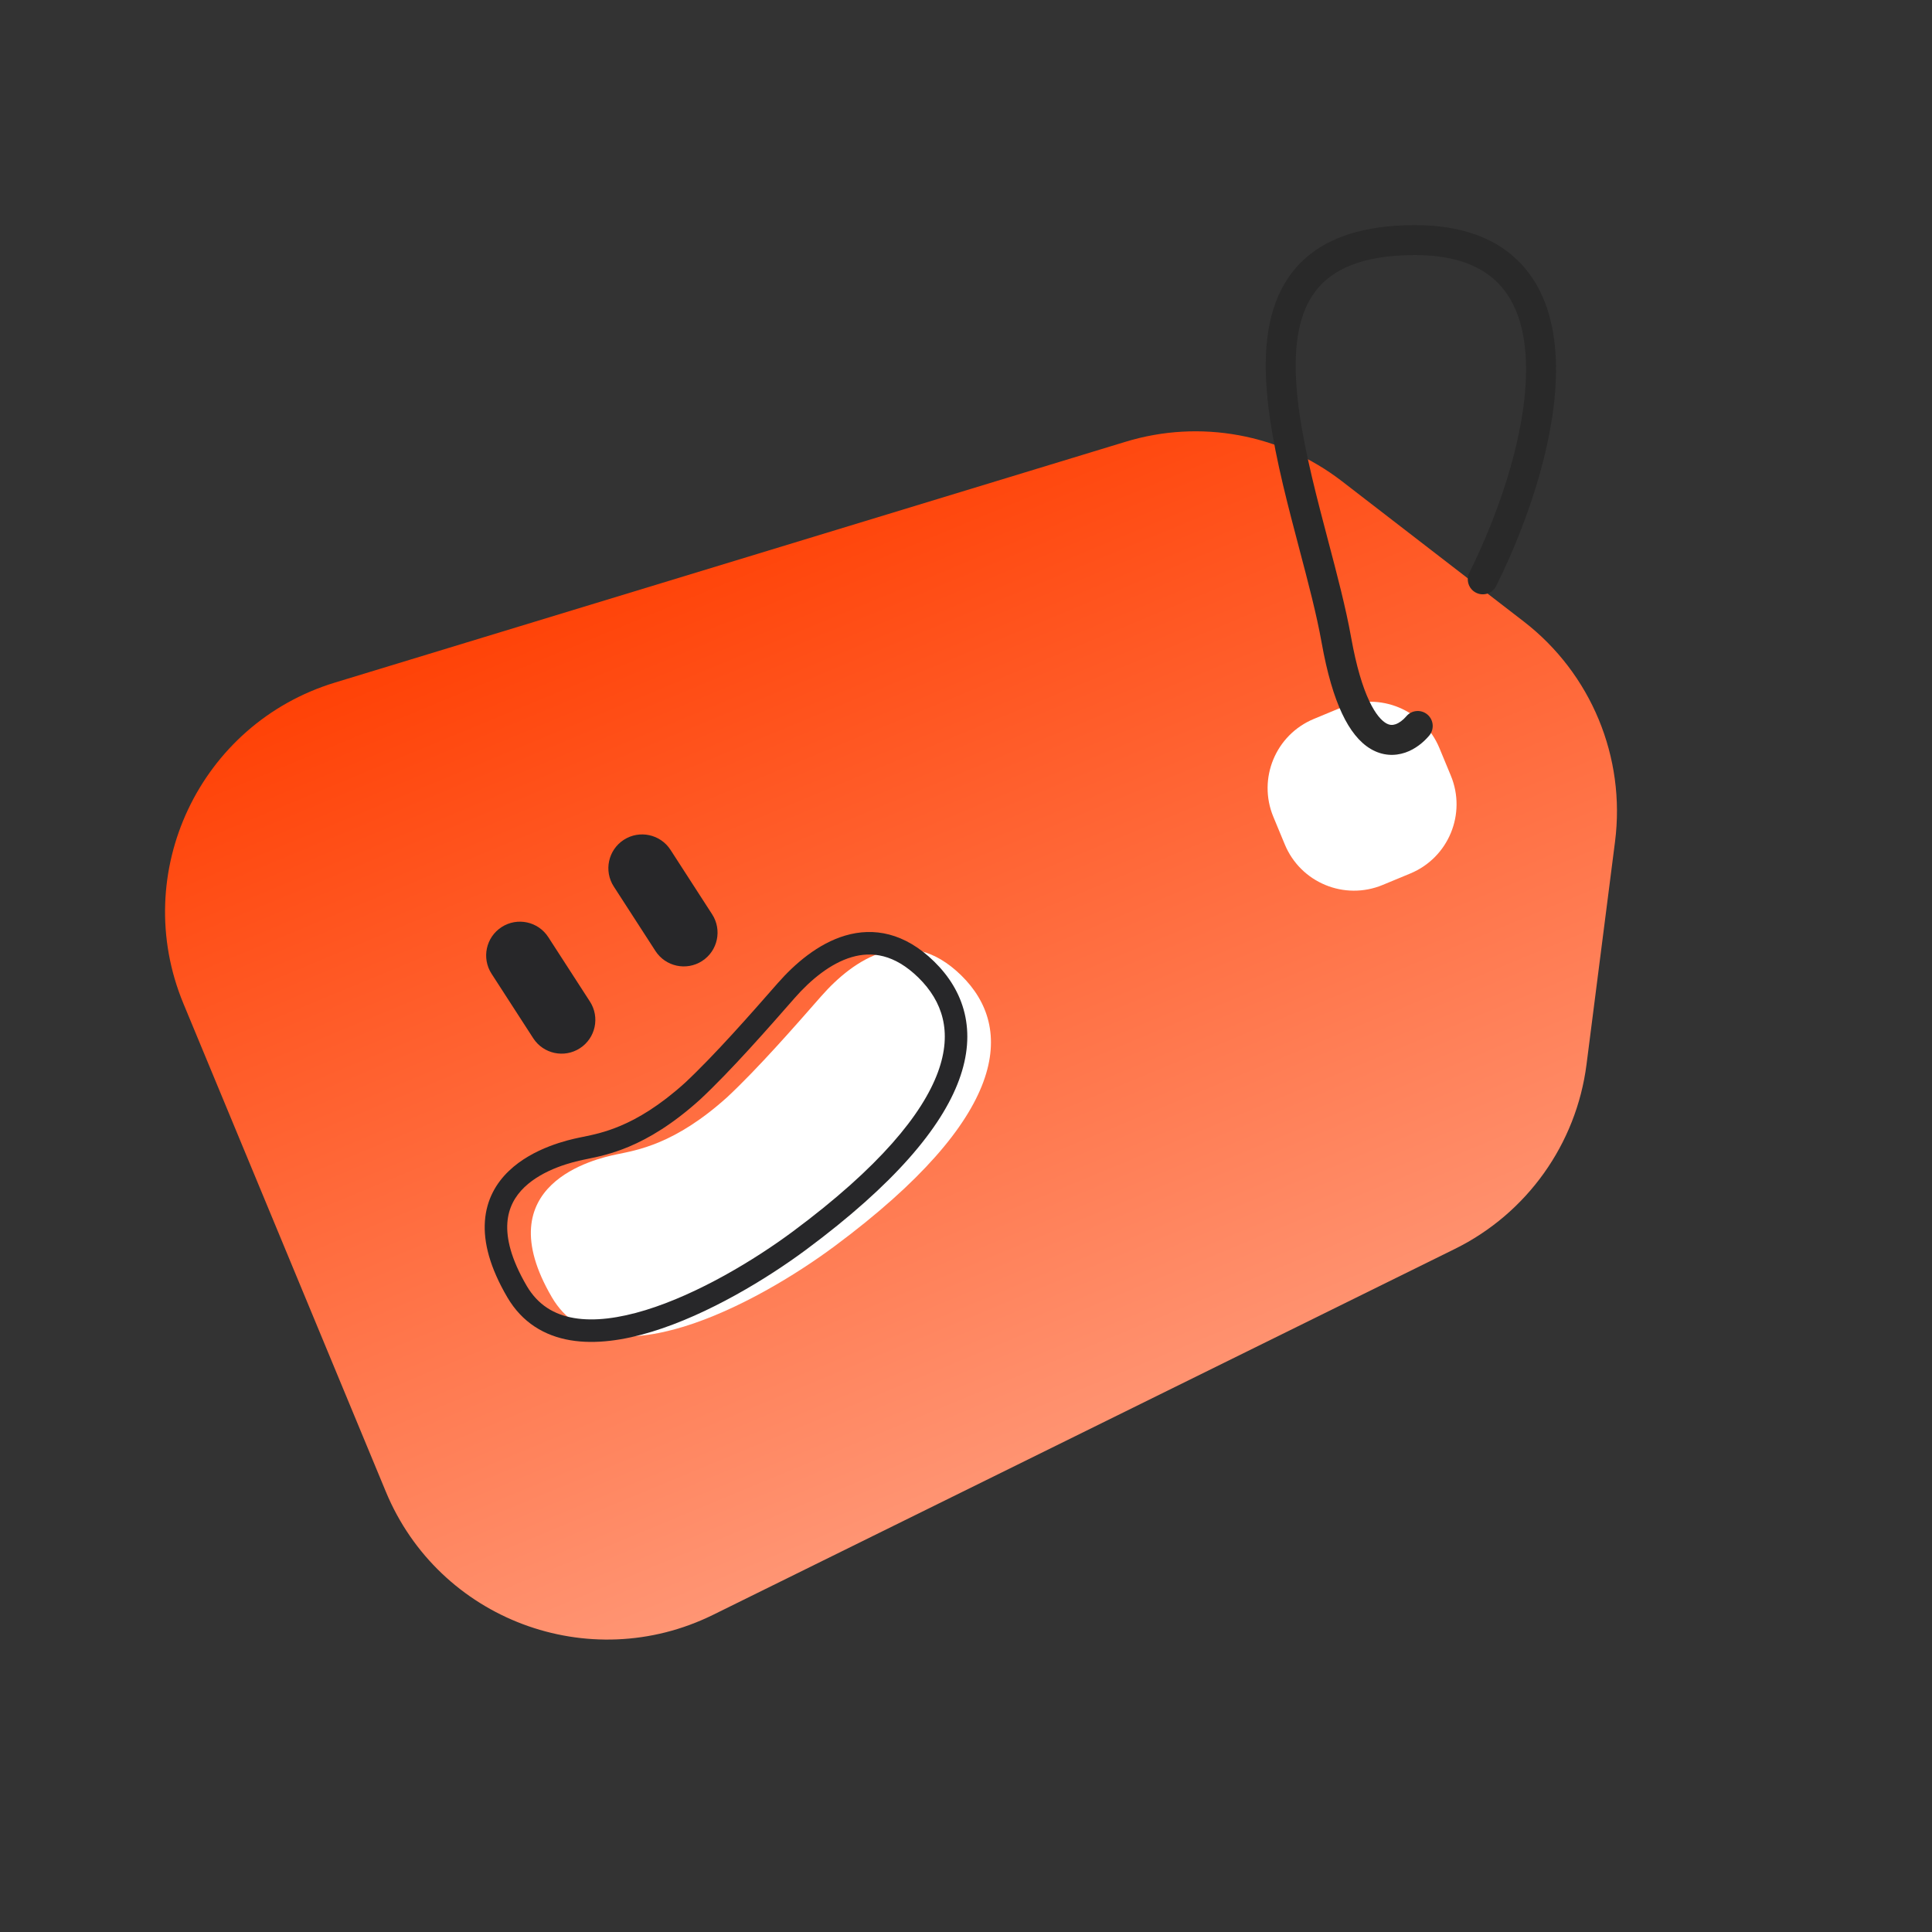
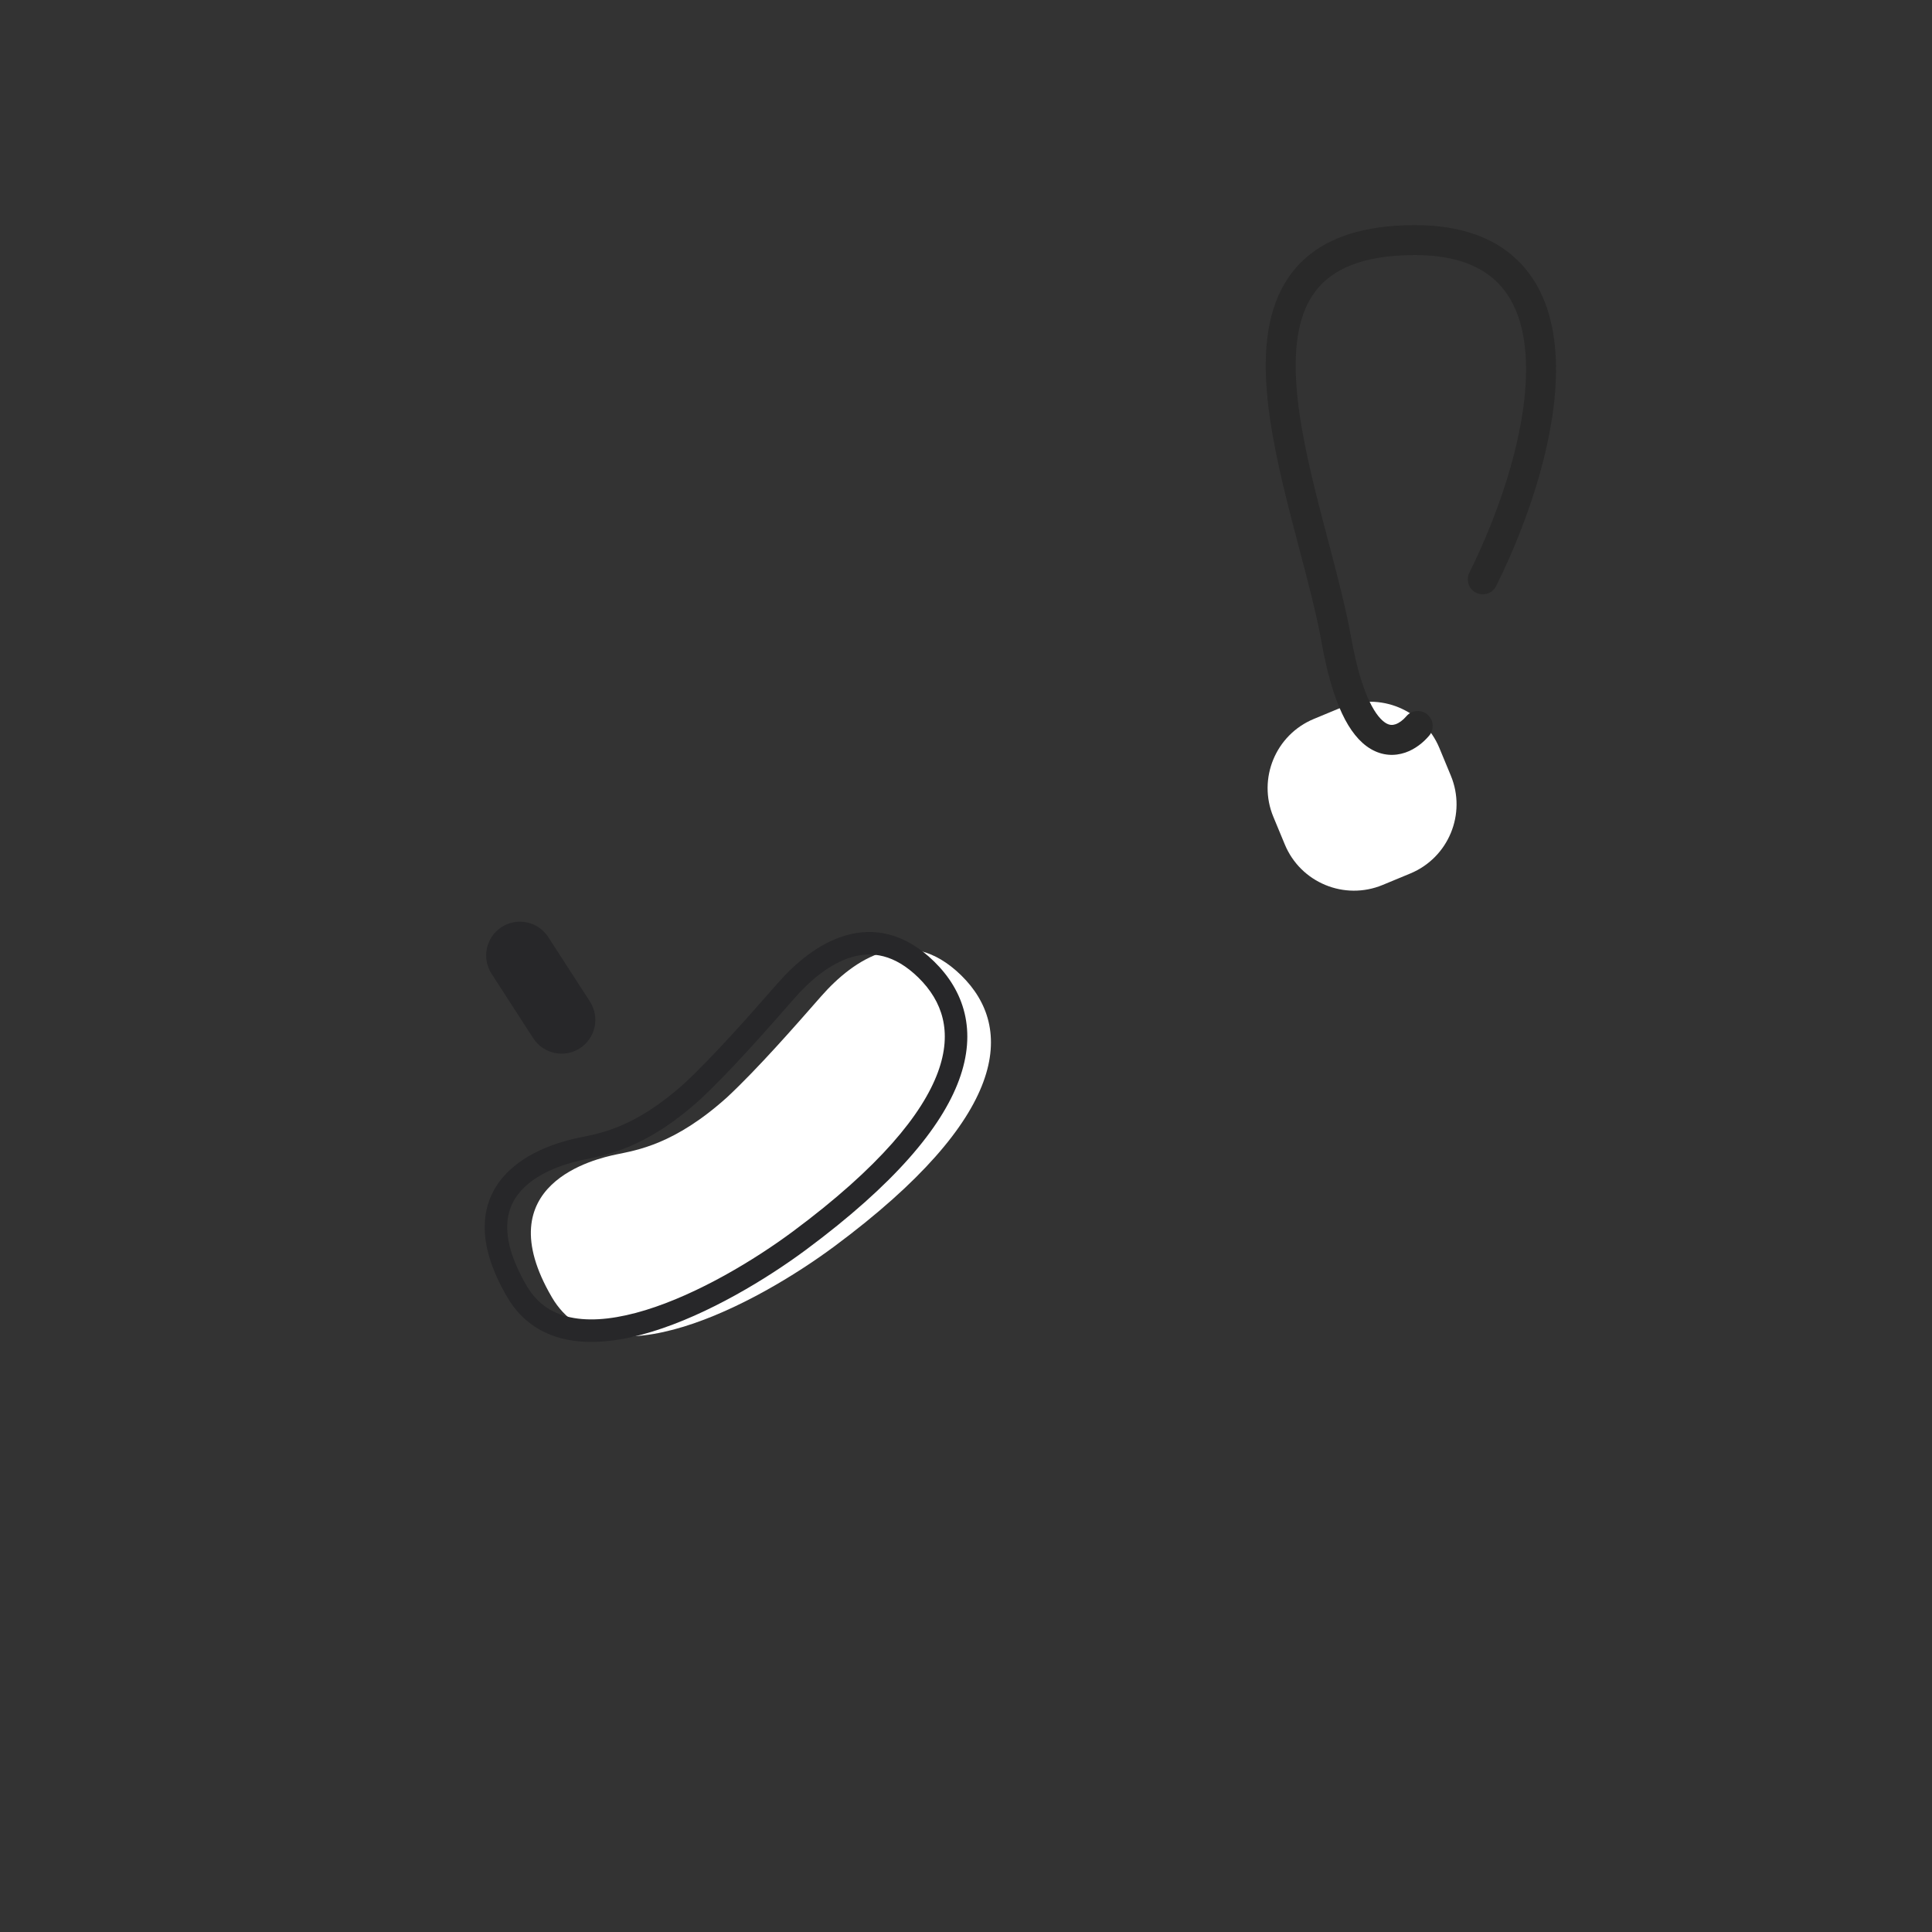
<svg xmlns="http://www.w3.org/2000/svg" width="129" height="129" viewBox="0 0 129 129" fill="none">
  <rect x="0" y="0" width="129" height="129" fill="#333333" stroke="none" />
-   <path d="M89.602 32.132C85.501 28.967 80.122 27.984 75.166 29.493L22.365 45.575C13.322 48.328 8.626 58.279 12.247 67.01L25.763 99.6C29.305 108.14 39.328 111.91 47.62 107.819L97.139 83.392C101.949 81.02 105.25 76.395 105.932 71.075L107.836 56.196C108.557 50.562 106.237 44.967 101.74 41.497L89.602 32.132Z" fill="url(#paint0_linear_2190_29358)" />
  <path fill-rule="evenodd" clip-rule="evenodd" d="M33.492 61.902C34.538 61.226 35.934 61.526 36.609 62.572L39.39 66.875C40.066 67.921 39.766 69.317 38.72 69.992C37.674 70.668 36.279 70.368 35.603 69.322L32.822 65.019C32.146 63.973 32.446 62.577 33.492 61.902Z" fill="#272729" />
-   <path fill-rule="evenodd" clip-rule="evenodd" d="M41.652 56.075C42.698 55.4 44.094 55.7 44.77 56.745L47.55 61.049C48.226 62.095 47.926 63.49 46.88 64.166C45.834 64.842 44.439 64.542 43.763 63.496L40.982 59.193C40.306 58.147 40.606 56.751 41.652 56.075Z" fill="#272729" />
  <path d="M54.821 66.531C53.063 68.538 50.609 71.339 48.569 73.246C45.038 76.433 42.503 76.797 41.143 77.084C39.784 77.37 32.412 79.039 36.851 86.622C40.323 92.555 50.552 87.053 55.726 83.209C67.363 74.564 67.759 68.63 64.18 65.125C60.6 61.62 57.018 64.023 54.821 66.531Z" fill="white" />
  <path fill-rule="evenodd" clip-rule="evenodd" d="M33.877 81.642C33.803 82.67 34.108 84.044 35.169 85.858C35.913 87.128 36.999 87.781 38.333 88.006C39.699 88.237 41.337 88.018 43.1 87.478C46.623 86.399 50.396 84.116 52.948 82.22C58.727 77.927 61.593 74.39 62.623 71.595C63.133 70.213 63.189 69.024 62.944 68.004C62.699 66.982 62.137 66.074 61.324 65.277C59.719 63.706 58.208 63.514 56.864 63.909C55.447 64.326 54.117 65.431 53.056 66.641L53.042 66.658C51.292 68.655 48.82 71.477 46.752 73.41L46.747 73.414L46.742 73.419C44.919 75.065 43.332 76 42.004 76.56C40.832 77.054 39.875 77.249 39.212 77.384C39.126 77.401 39.045 77.418 38.968 77.434C38.283 77.578 36.3 78.037 35.013 79.273C34.395 79.868 33.95 80.63 33.877 81.642ZM33.972 78.19C35.601 76.624 37.984 76.105 38.658 75.963C38.741 75.946 38.827 75.928 38.915 75.91C39.573 75.776 40.392 75.608 41.42 75.175C42.581 74.685 44.025 73.846 45.73 72.307C47.736 70.431 50.161 67.665 51.925 65.651C53.062 64.354 54.622 63.002 56.44 62.467C58.331 61.911 60.401 62.27 62.375 64.203C63.352 65.159 64.083 66.307 64.406 67.653C64.73 69.002 64.631 70.494 64.034 72.114C62.852 75.323 59.701 79.076 53.844 83.427C51.222 85.375 47.293 87.766 43.54 88.915C41.665 89.49 39.772 89.774 38.082 89.488C36.359 89.197 34.864 88.312 33.872 86.617C32.714 84.638 32.275 82.96 32.378 81.534C32.481 80.091 33.132 78.996 33.972 78.19Z" fill="#272729" />
  <path d="M85.021 54.538C83.963 51.987 85.173 49.061 87.724 48.004L89.571 47.237C92.122 46.179 95.048 47.39 96.106 49.94L96.872 51.788C97.93 54.339 96.719 57.264 94.169 58.322L92.321 59.088C89.77 60.146 86.845 58.936 85.787 56.385L85.021 54.538Z" fill="white" />
  <path fill-rule="evenodd" clip-rule="evenodd" d="M100.126 19.007C99.035 17.831 97.275 17.03 94.47 17.031C90.895 17.032 88.936 18.021 87.86 19.41C86.749 20.843 86.385 22.941 86.551 25.568C86.716 28.176 87.389 31.119 88.154 34.091C88.325 34.757 88.502 35.426 88.677 36.092C89.275 38.357 89.863 40.589 90.215 42.561C90.564 44.514 90.986 45.87 91.417 46.788C91.852 47.714 92.261 48.119 92.539 48.284C92.779 48.427 92.978 48.427 93.18 48.358C93.418 48.278 93.678 48.088 93.902 47.825C94.26 47.404 94.892 47.354 95.312 47.712C95.732 48.071 95.782 48.702 95.424 49.122C95.041 49.572 94.497 50.023 93.825 50.252C93.118 50.492 92.303 50.471 91.516 50.003C90.767 49.557 90.135 48.762 89.607 47.638C89.075 46.507 88.613 44.965 88.246 42.912C87.91 41.028 87.351 38.907 86.758 36.66C86.579 35.98 86.397 35.289 86.217 34.59C85.452 31.616 84.733 28.51 84.555 25.694C84.378 22.897 84.721 20.195 86.279 18.185C87.871 16.131 90.541 15.033 94.469 15.031C97.666 15.03 100.023 15.956 101.592 17.646C103.143 19.316 103.787 21.586 103.883 24.002C104.074 28.806 102.124 34.649 99.901 39.128C99.656 39.622 99.056 39.824 98.561 39.579C98.066 39.333 97.864 38.733 98.11 38.239C100.273 33.879 102.056 28.394 101.884 24.081C101.799 21.939 101.237 20.202 100.126 19.007Z" fill="#292929" />
  <defs>
    <linearGradient id="paint0_linear_2190_29358" x1="49.902" y1="30.063" x2="77.362" y2="96.272" gradientUnits="userSpaceOnUse">
      <stop stop-color="#FF3D00" />
      <stop offset="1" stop-color="#FF9675" />
    </linearGradient>
  </defs>
</svg>